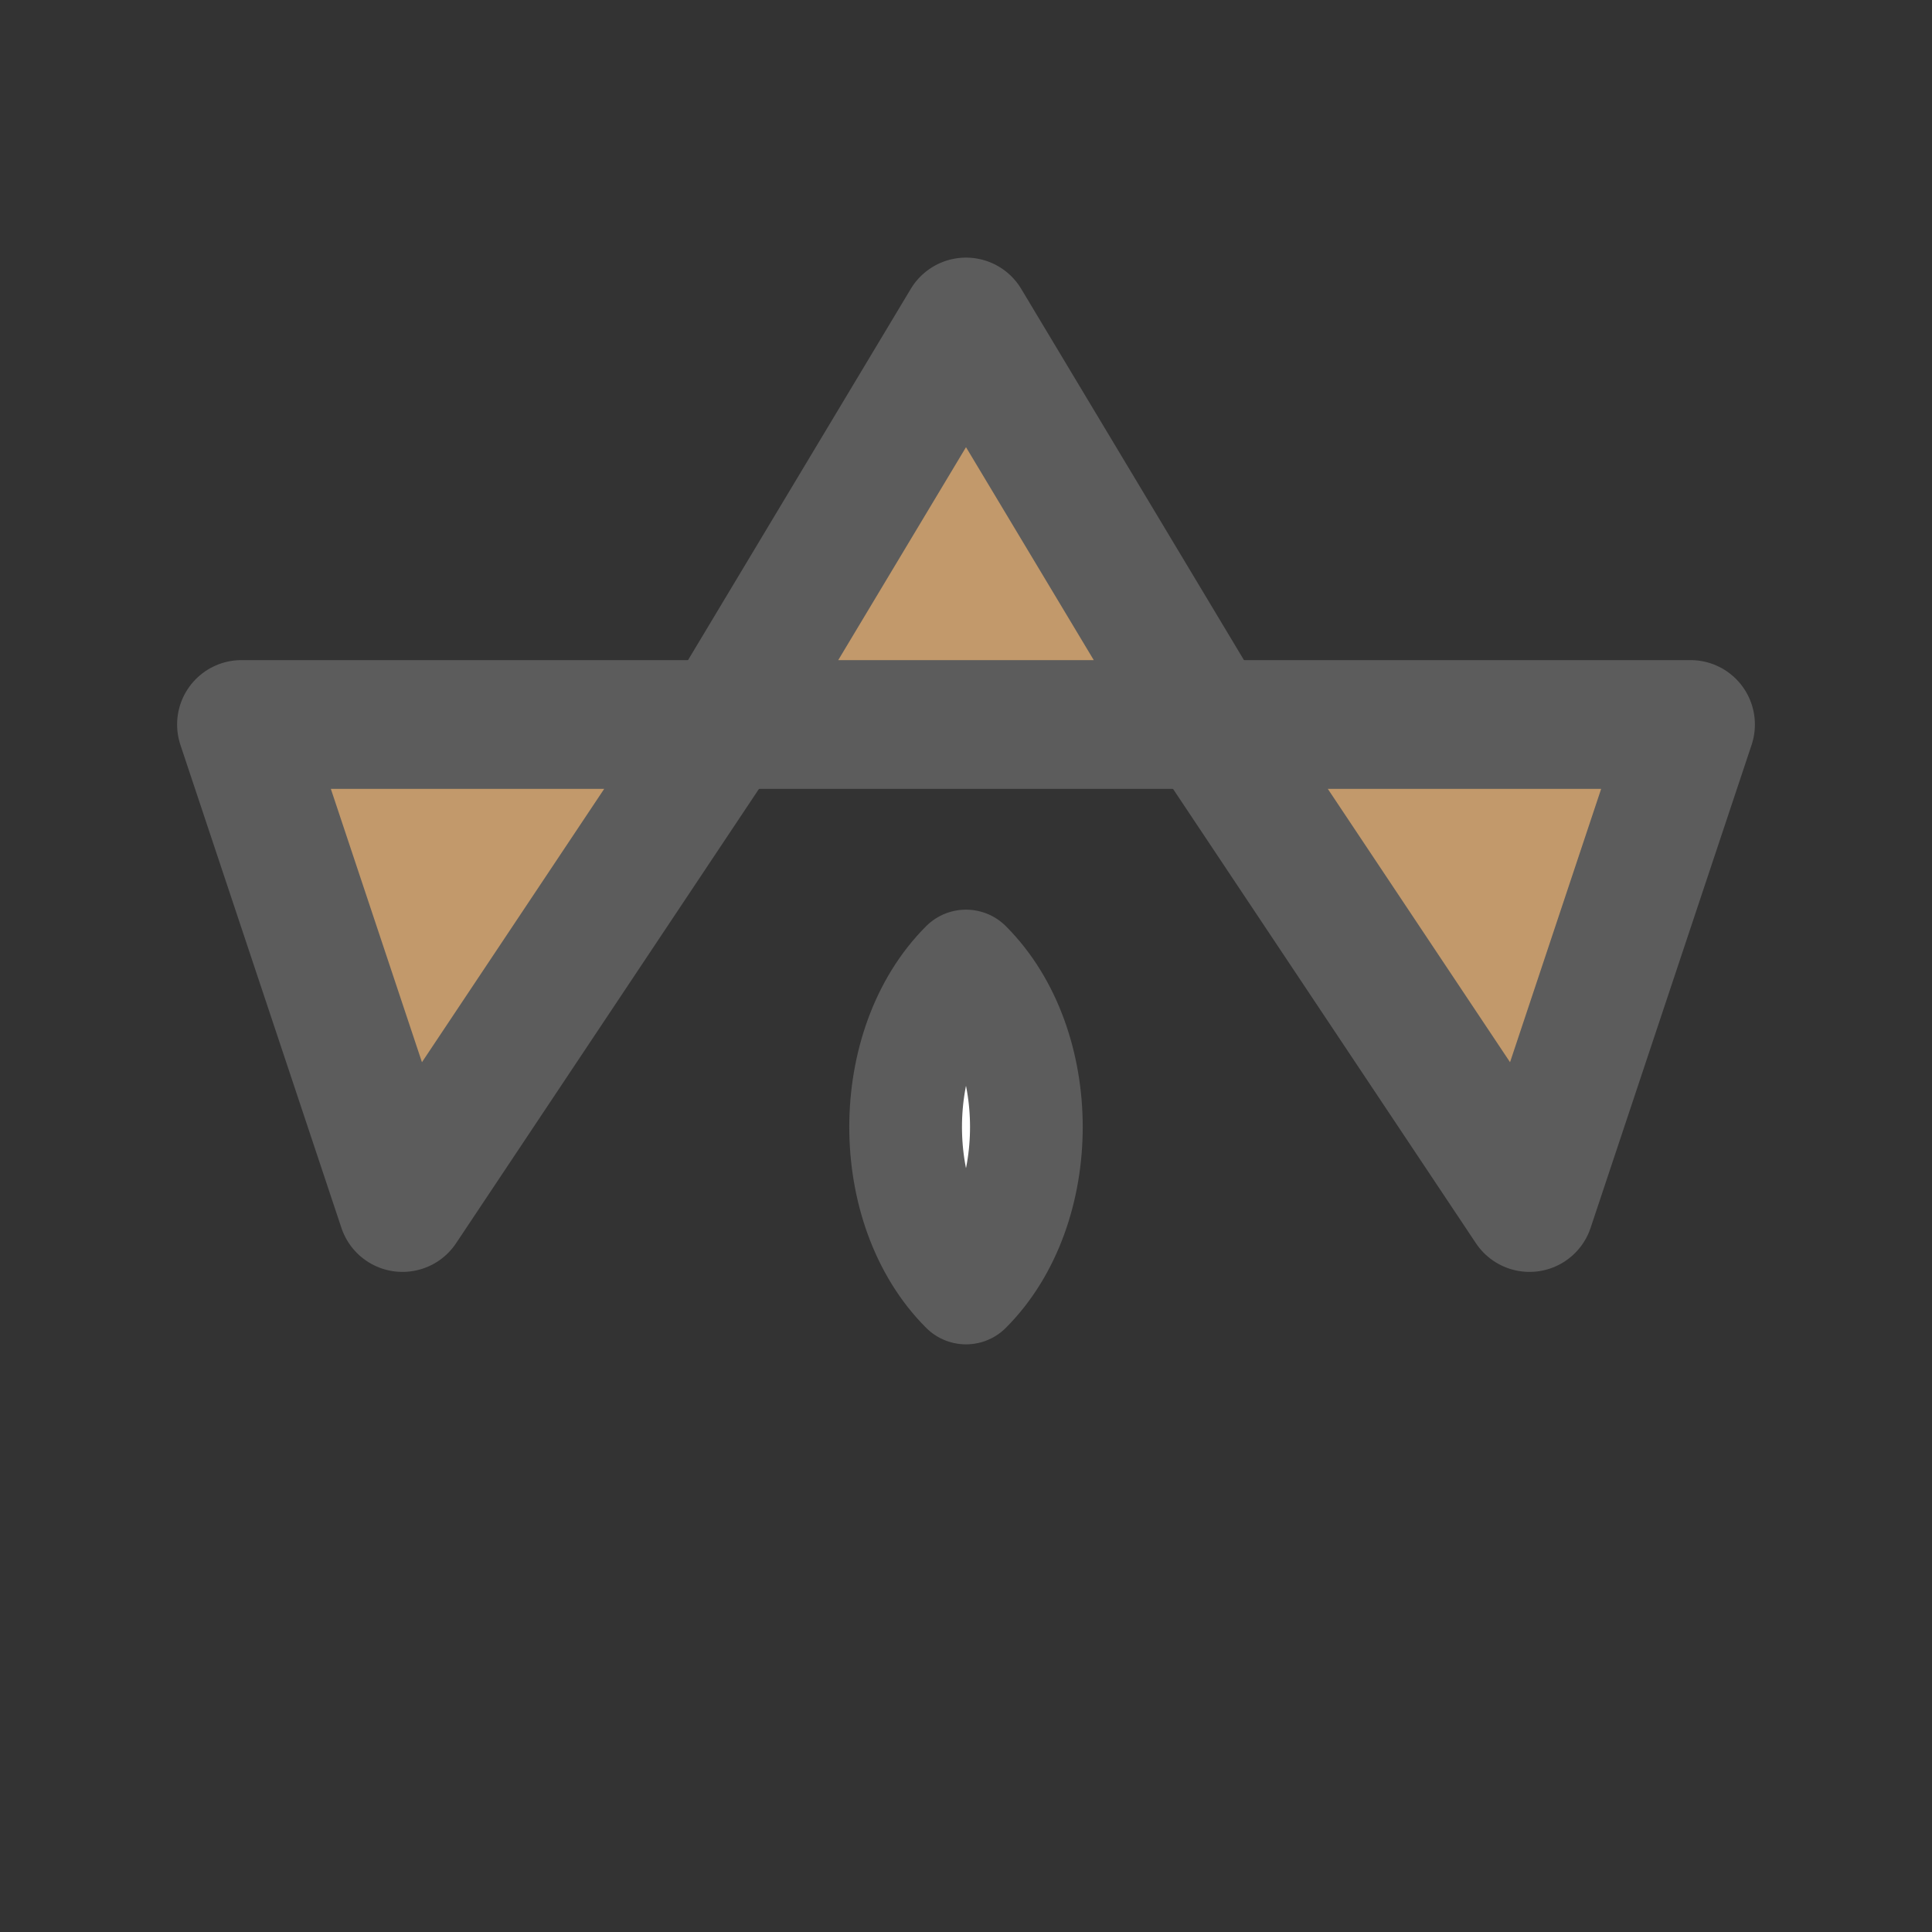
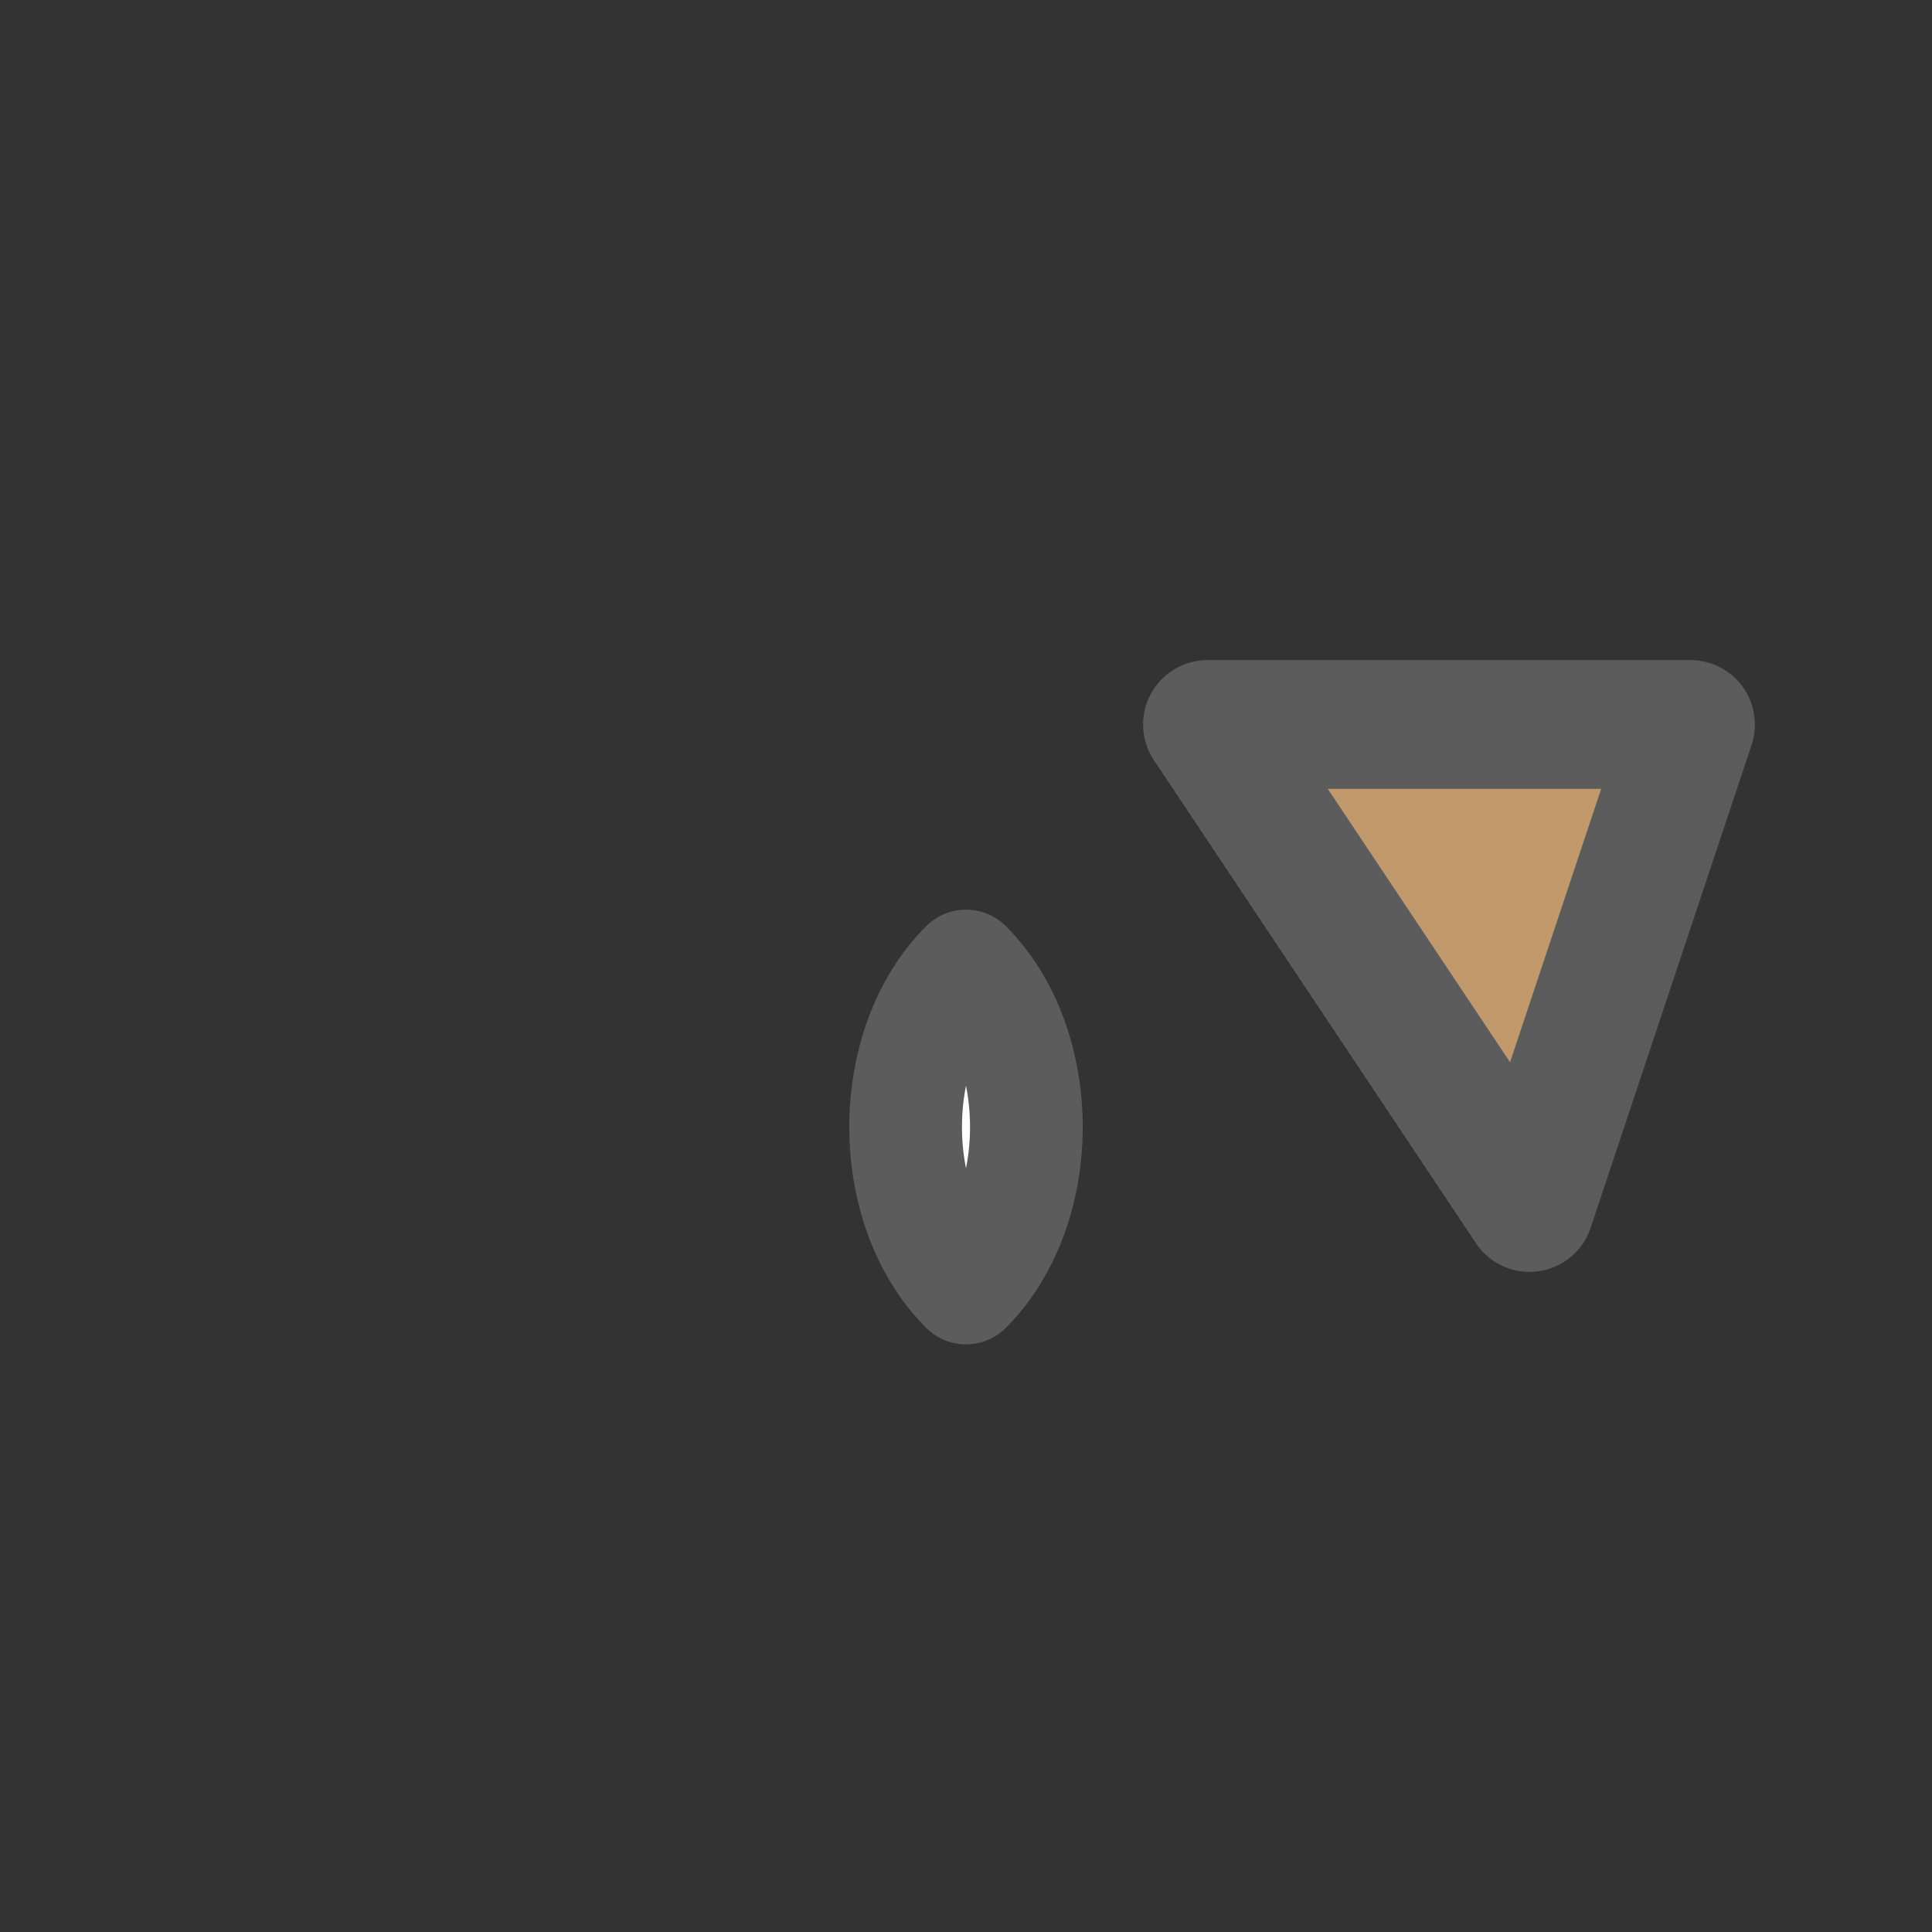
<svg xmlns="http://www.w3.org/2000/svg" width="48" height="48" viewBox="0 0 24 24" fill="none" aria-labelledby="title">
  <rect x="0" y="0" width="24" height="24" fill="#333333" stroke="none" />
  <title id="title">Sustainable Materials Icon</title>
-   <path d="M12 4L15 9H9L12 4Z" fill="#c2996b" stroke="#5c5c5c" stroke-width="1.6" stroke-linejoin="round" />
  <path d="M19 15L15 9L21 9L19 15Z" fill="#c2996b" stroke="#5c5c5c" stroke-width="1.6" stroke-linejoin="round" />
-   <path d="M5 15L9 9L3 9L5 15Z" fill="#c2996b" stroke="#5c5c5c" stroke-width="1.6" stroke-linejoin="round" />
  <path d="M12 12C11 13 11 15 12 16C13 15 13 13 12 12Z" fill="white" stroke="#5c5c5c" stroke-width="1.4" stroke-linecap="round" stroke-linejoin="round" />
</svg>